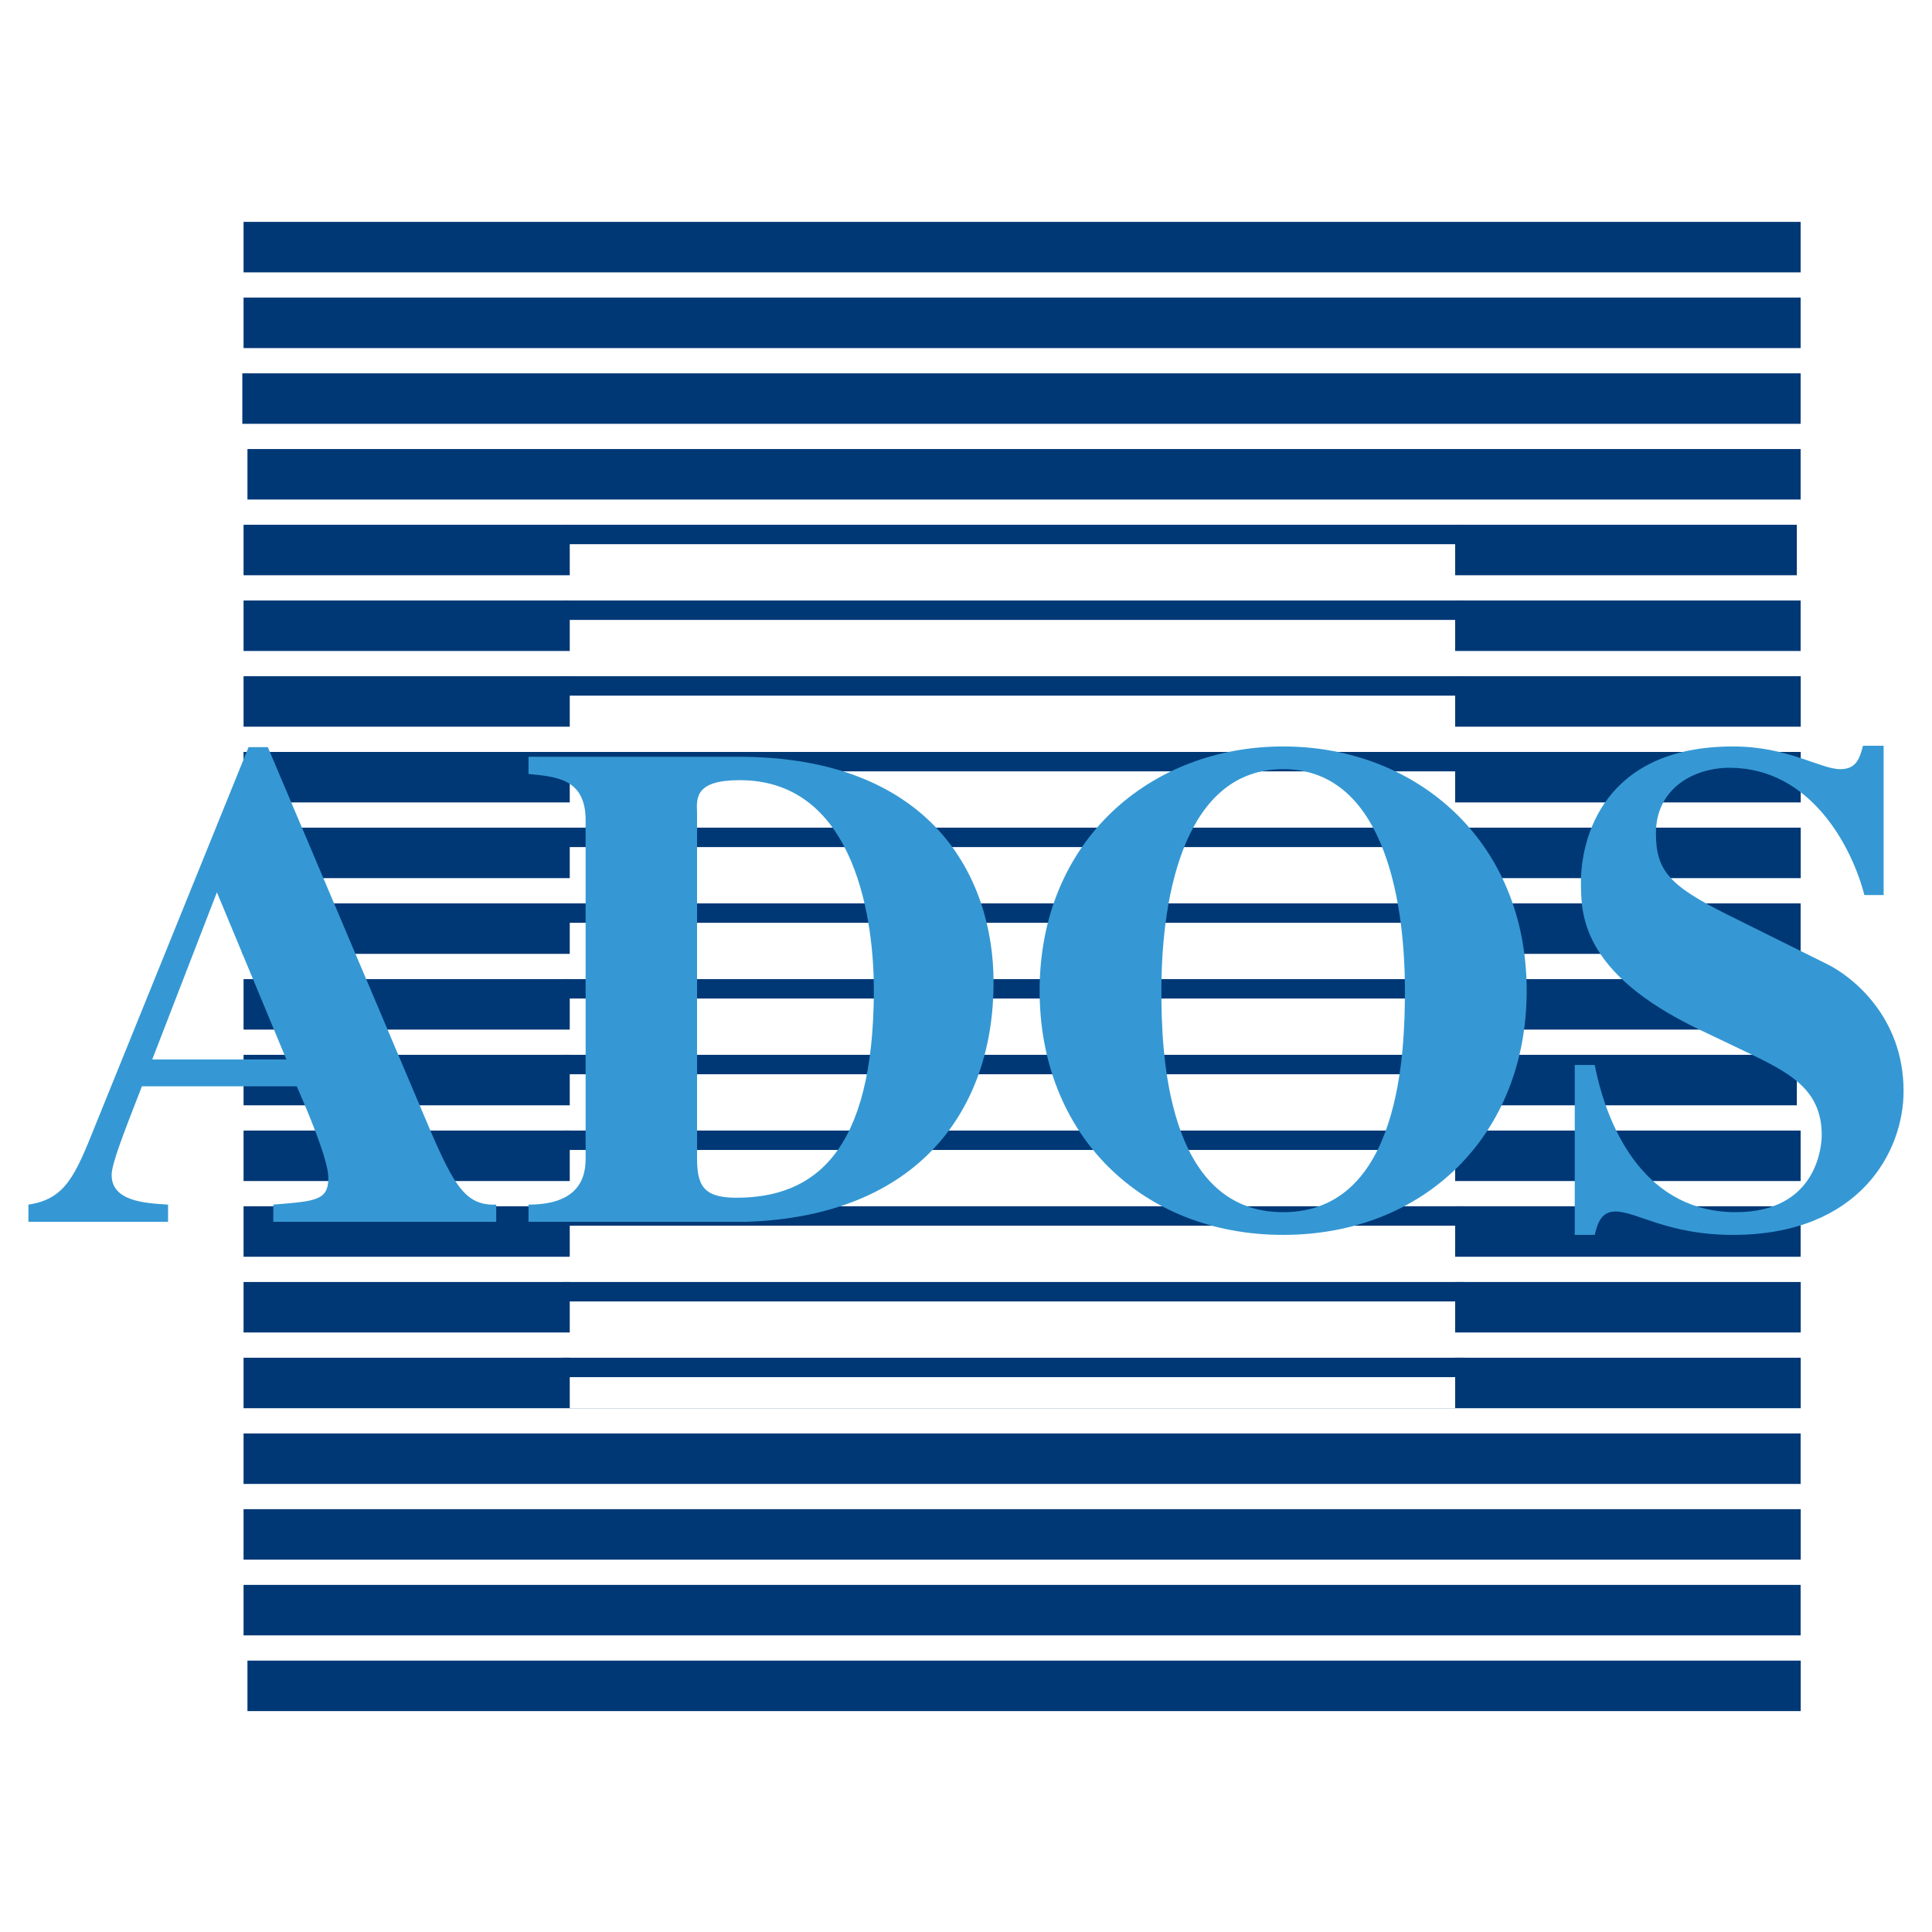
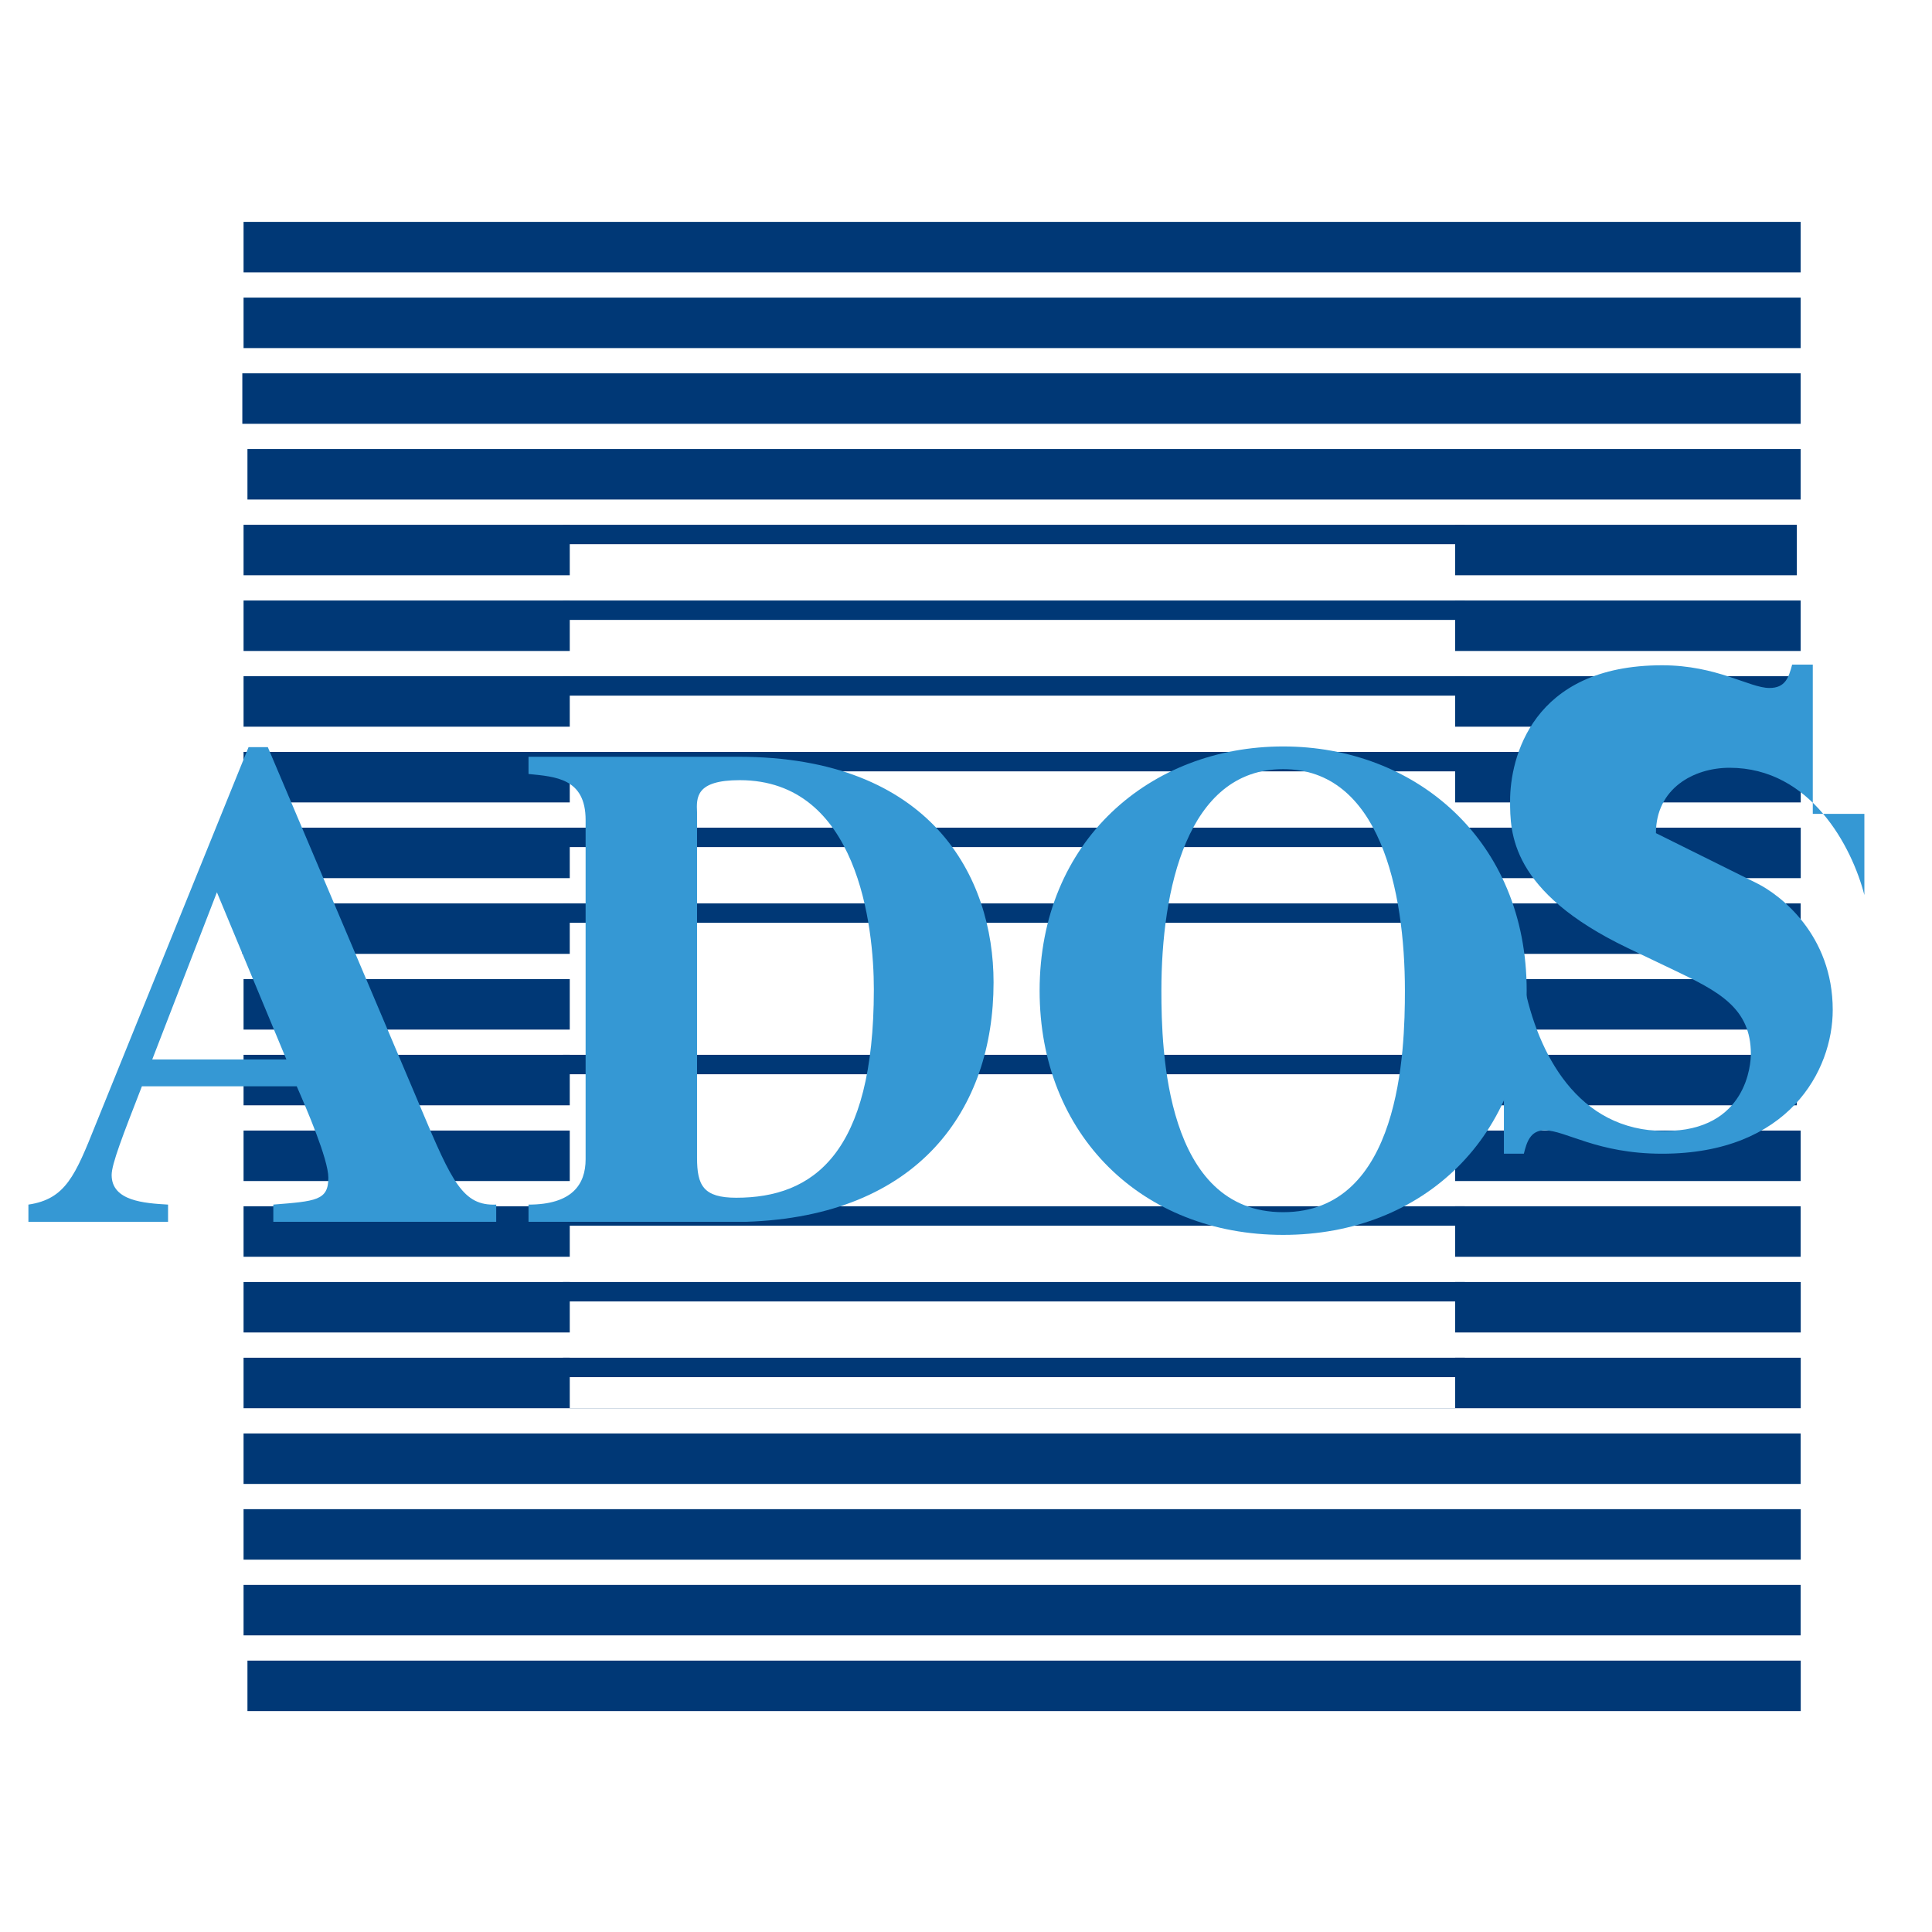
<svg xmlns="http://www.w3.org/2000/svg" version="1.0" id="Layer_1" x="0px" y="0px" width="192.756px" height="192.756px" viewBox="0 0 192.756 192.756" enable-background="new 0 0 192.756 192.756" xml:space="preserve">
  <g>
    <polygon fill-rule="evenodd" clip-rule="evenodd" fill="#FFFFFF" points="0,0 192.756,0 192.756,192.756 0,192.756 0,0  " />
    <polygon fill="#003876" points="24.688,165.68 180.048,165.68 180.048,170.717 24.688,170.717 24.688,165.68  " />
    <polygon fill="#003876" points="24.3,22.137 179.66,22.137 179.66,27.174 24.3,27.174 24.3,22.137  " />
    <polygon fill="#003876" points="24.3,29.692 179.66,29.692 179.66,34.729 24.3,34.729 24.3,29.692  " />
    <polygon fill="#003876" points="23.913,37.247 179.66,37.247 179.66,42.284 23.913,42.284 23.913,37.247  " />
    <polygon fill="#003876" points="24.688,44.802 179.66,44.802 179.66,49.838 24.688,49.838 24.688,44.802  " />
    <polygon fill="#003876" points="24.3,52.356 179.272,52.356 179.272,57.393 24.3,57.393 24.3,52.356  " />
    <polygon fill="#003876" points="24.3,59.912 179.66,59.912 179.66,64.948 24.3,64.948 24.3,59.912  " />
    <polygon fill="#003876" points="24.3,67.466 180.048,67.466 180.048,72.503 24.3,72.503 24.3,67.466  " />
    <polygon fill="#003876" points="24.3,75.021 180.048,75.021 180.048,80.058 24.3,80.058 24.3,75.021  " />
    <polygon fill="#003876" points="24.3,82.576 180.048,82.576 180.048,87.613 24.3,87.613 24.3,82.576  " />
    <polygon fill="#003876" points="23.913,90.131 179.66,90.131 179.66,95.167 23.913,95.167 23.913,90.131  " />
    <polygon fill="#003876" points="24.3,97.686 180.048,97.686 180.048,102.723 24.3,102.723 24.3,97.686  " />
    <polygon fill="#003876" points="24.3,105.24 179.272,105.24 179.272,110.277 24.3,110.277 24.3,105.24  " />
    <polygon fill="#003876" points="24.3,112.795 179.66,112.795 179.66,117.832 24.3,117.832 24.3,112.795  " />
    <polygon fill="#003876" points="24.3,120.35 179.66,120.35 179.66,125.387 24.3,125.387 24.3,120.35  " />
    <polygon fill="#003876" points="24.3,127.906 180.048,127.906 180.048,132.941 24.3,132.941 24.3,127.906  " />
    <polygon fill="#003876" points="24.3,135.461 180.048,135.461 180.048,140.498 24.3,140.498 24.3,135.461  " />
    <polygon fill="#003876" points="24.3,143.016 179.66,143.016 179.66,148.053 24.3,148.053 24.3,143.016  " />
    <polygon fill="#003876" points="24.3,150.57 180.048,150.57 180.048,155.607 24.3,155.607 24.3,150.57  " />
    <polygon fill="#003876" points="24.3,158.125 179.66,158.125 179.66,163.162 24.3,163.162 24.3,158.125  " />
    <polygon fill-rule="evenodd" clip-rule="evenodd" fill="#FFFFFF" points="56.845,52.163 56.845,140.498 145.179,140.498    145.179,52.163 56.845,52.163  " />
    <polygon fill="#003876" points="56.167,52.356 146.147,52.356 146.147,54.294 56.167,54.294 56.167,52.356  " />
    <polygon fill="#003876" points="56.167,59.912 146.147,59.912 146.147,61.849 56.167,61.849 56.167,59.912  " />
    <polygon fill="#003876" points="56.167,67.466 146.147,67.466 146.147,69.404 56.167,69.404 56.167,67.466  " />
    <polygon fill="#003876" points="56.167,75.021 146.147,75.021 146.147,76.958 56.167,76.958 56.167,75.021  " />
    <polygon fill="#003876" points="56.167,82.576 146.147,82.576 146.147,84.514 56.167,84.514 56.167,82.576  " />
    <polygon fill="#003876" points="56.167,90.131 146.147,90.131 146.147,92.068 56.167,92.068 56.167,90.131  " />
-     <polygon fill="#003876" points="56.167,97.686 146.147,97.686 146.147,99.623 56.167,99.623 56.167,97.686  " />
    <polygon fill="#003876" points="56.167,105.24 146.147,105.24 146.147,107.178 56.167,107.178 56.167,105.24  " />
-     <polygon fill="#003876" points="56.167,112.795 146.147,112.795 146.147,114.732 56.167,114.732 56.167,112.795  " />
    <polygon fill="#003876" points="56.167,120.35 146.147,120.35 146.147,122.287 56.167,122.287 56.167,120.35  " />
    <polygon fill="#003876" points="56.167,127.906 146.147,127.906 146.147,129.844 56.167,129.844 56.167,127.906  " />
    <polygon fill="#003876" points="56.167,135.461 146.147,135.461 146.147,137.398 56.167,137.398 56.167,135.461  " />
    <path fill="#FFFFFF" d="M24.176,21.651v149.452H179.66V21.651H24.176L24.176,21.651z M23.401,20.876h157.034v151.002H23.401V20.876   L23.401,20.876z" />
    <path fill-rule="evenodd" clip-rule="evenodd" fill="#3598D4" d="M49.506,121.9H27.269v-1.717c4.256-0.342,5.491-0.41,5.491-2.676   c0-1.854-2.196-6.932-3.157-9.129H14.159c-1.922,4.941-3.02,7.756-3.02,8.854c0,2.609,3.294,2.814,5.628,2.951v1.717H2.834v-1.717   c3.707-0.549,4.667-2.881,6.727-8.029l15.237-37.612h1.922l15.306,36.102c3.089,7.344,4.187,9.678,7.481,9.539V121.9L49.506,121.9z    M28.573,105.703l-6.932-16.679l-6.452,16.679H28.573L28.573,105.703z" />
    <path fill-rule="evenodd" clip-rule="evenodd" fill="#3598D4" d="M52.73,120.184c4.324,0,5.697-1.99,5.697-4.529V81.818   c0-4.187-3.02-4.324-5.697-4.599v-1.716h20.934c19.218,0,25.464,11.942,25.464,22.512c0,12.629-7.413,23.336-24.709,23.885H52.73   V120.184L52.73,120.184z M69.545,115.518c0,2.746,0.618,3.98,3.913,3.98c7.687,0,13.727-4.393,13.727-20.797   c0-6.245-1.579-20.864-13.384-20.864c-4.393,0-4.324,1.716-4.256,3.226V115.518L69.545,115.518z" />
    <path fill-rule="evenodd" clip-rule="evenodd" fill="#3598D4" d="M152.317,98.84c0,14.412-10.227,24.365-24.297,24.365   s-24.297-9.953-24.297-24.365c0-14.963,11.051-24.366,24.297-24.366C141.268,74.474,152.317,83.876,152.317,98.84L152.317,98.84z    M115.872,98.84c0,5.971,0.412,22.1,12.148,22.1s12.148-16.129,12.148-22.1c0-10.022-2.539-22.102-12.148-22.102   C118.412,76.738,115.872,88.818,115.872,98.84L115.872,98.84z" />
-     <path fill-rule="evenodd" clip-rule="evenodd" fill="#3598D4" d="M186.009,89.298c-1.235-4.804-5.354-12.697-13.452-12.697   c-3.569,0-7.344,2.059-7.344,6.521c0,3.707,1.304,5.216,7.069,8.099l10.089,5.01c2.334,1.167,7.55,5.148,7.55,12.628   c0,6.041-4.393,14.346-17.021,14.346c-6.521,0-9.608-2.334-11.736-2.334c-1.441,0-1.784,1.234-2.06,2.334h-1.99v-16.953h1.99   c1.373,6.932,5.354,14.688,14.07,14.688c8.236,0,8.58-6.795,8.58-7.688c0-4.598-3.227-6.246-7.688-8.373l-4.599-2.197   c-11.736-5.627-11.736-11.53-11.736-14.687c0-4.187,2.128-13.521,15.168-13.521c5.491,0,8.717,2.265,10.707,2.265   c1.579,0,1.922-1.029,2.266-2.333h2.059v14.893H186.009L186.009,89.298z" />
+     <path fill-rule="evenodd" clip-rule="evenodd" fill="#3598D4" d="M186.009,89.298c-1.235-4.804-5.354-12.697-13.452-12.697   c-3.569,0-7.344,2.059-7.344,6.521l10.089,5.01c2.334,1.167,7.55,5.148,7.55,12.628   c0,6.041-4.393,14.346-17.021,14.346c-6.521,0-9.608-2.334-11.736-2.334c-1.441,0-1.784,1.234-2.06,2.334h-1.99v-16.953h1.99   c1.373,6.932,5.354,14.688,14.07,14.688c8.236,0,8.58-6.795,8.58-7.688c0-4.598-3.227-6.246-7.688-8.373l-4.599-2.197   c-11.736-5.627-11.736-11.53-11.736-14.687c0-4.187,2.128-13.521,15.168-13.521c5.491,0,8.717,2.265,10.707,2.265   c1.579,0,1.922-1.029,2.266-2.333h2.059v14.893H186.009L186.009,89.298z" />
  </g>
</svg>